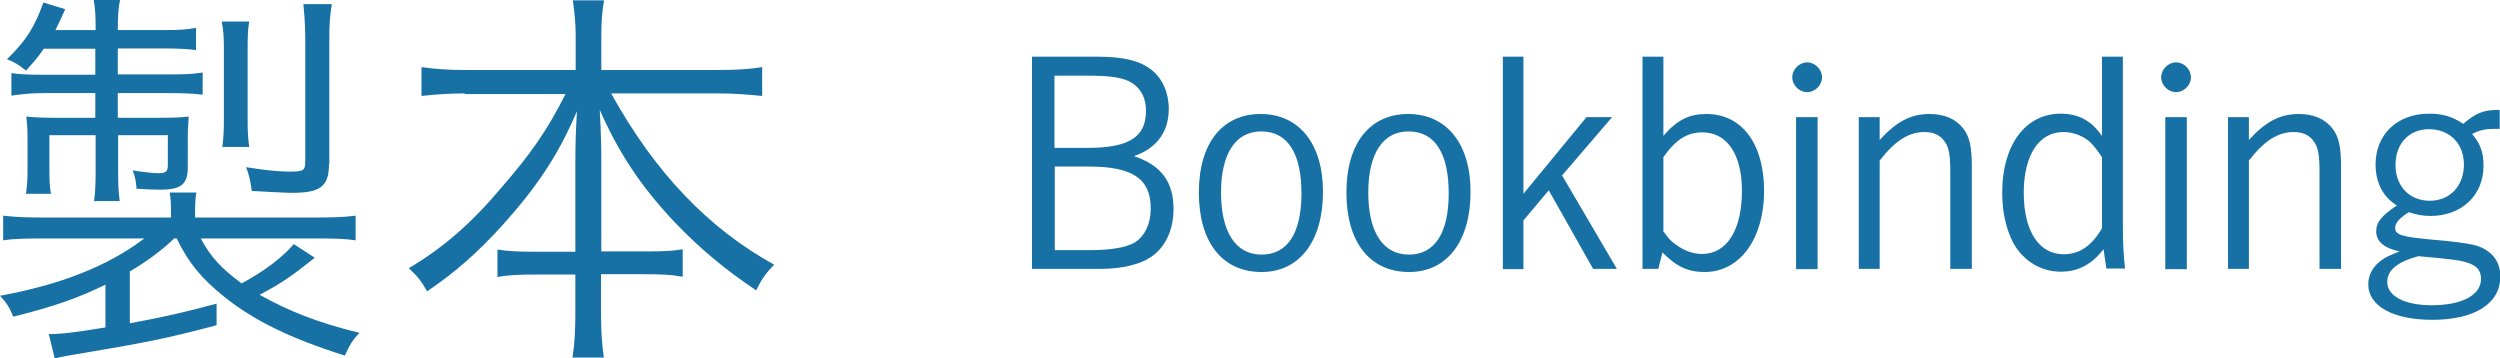
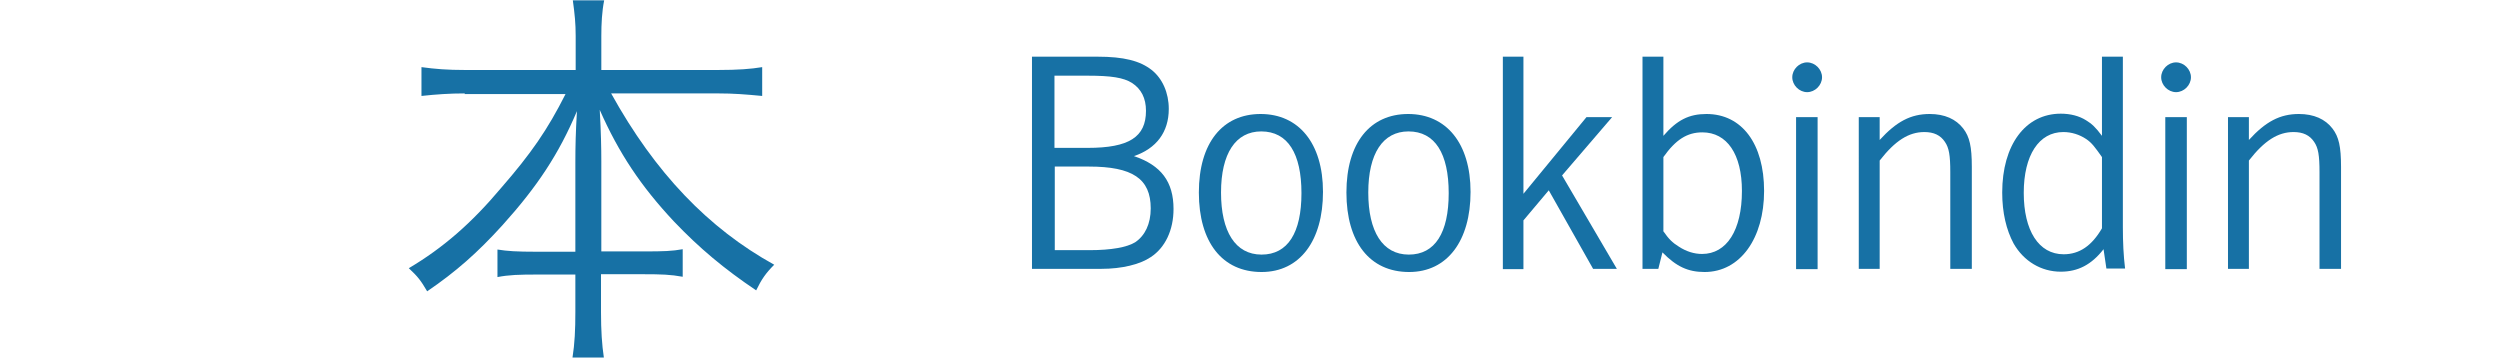
<svg xmlns="http://www.w3.org/2000/svg" id="a" viewBox="0 0 78.95 11.31">
  <defs>
    <style>.b{fill:#1771a5;stroke-width:0px;}</style>
  </defs>
-   <path class="b" d="M5.5,7.53c-.33.33-.92.77-1.4,1.04v1.64c1.22-.23,1.64-.33,2.74-.62v.68c-1.57.42-2.3.56-4.45.92-.27.05-.39.06-.66.13l-.19-.77c.4,0,.82-.05,1.79-.21v-1.35c-.82.4-1.61.69-2.91,1.01-.12-.29-.2-.42-.42-.66,1.92-.35,3.41-.94,4.56-1.81H1.44c-.68,0-1.03.01-1.34.06v-.78c.4.05.78.06,1.35.06h3.95v-.22c0-.2-.01-.39-.04-.57h.84c-.03.17-.04.39-.04.57v.22h3.72c.57,0,1-.01,1.35-.06v.78c-.31-.05-.66-.06-1.33-.06h-3.56c.31.58.64.94,1.29,1.42.74-.4,1.27-.81,1.65-1.24l.66.43c-.73.58-1.01.78-1.74,1.17.92.52,1.9.9,3.15,1.2-.21.23-.3.36-.46.72-1.74-.55-2.87-1.11-3.8-1.85-.74-.6-1.13-1.07-1.51-1.85h-.1ZM1.39,1.53c-.21.3-.29.39-.57.7-.22-.18-.33-.25-.6-.36C.82,1.29,1.09.86,1.37.08l.69.21c-.16.35-.21.47-.31.66h1.27c0-.46-.01-.65-.06-.95h.83c-.05.26-.07.47-.07.95h1.4c.52,0,.75-.01,1.07-.07v.7c-.33-.04-.61-.05-1.08-.05h-1.39v.82h1.56c.6,0,.79-.01,1.12-.06v.7c-.34-.04-.64-.05-1.09-.05h-1.59v.78h1.2c.57,0,.82-.01,1.04-.04-.01.21-.03.39-.03.62v.99c0,.53-.21.7-.88.7-.14,0-.46-.01-.74-.03-.01-.21-.04-.38-.12-.58.3.05.64.09.82.09.22,0,.29-.05.29-.25v-.95h-1.57v1.13c0,.38.01.66.05.95h-.81c.04-.27.05-.57.05-.95v-1.13h-1.46v1.07c0,.38.01.56.05.78h-.79c.04-.3.05-.48.05-.82v-.84c0-.31-.01-.56-.04-.78.26.03.61.04.96.04h1.22v-.78h-1.62c-.39,0-.69.03-1.03.08v-.71c.29.04.56.05.96.05h1.69v-.82h-1.62ZM7.02,4.64c.04-.27.05-.55.05-.86V1.56c0-.36-.01-.61-.07-.88h.87c-.04.22-.05.46-.05.88v2.22c0,.35.01.56.05.86h-.86ZM10.39,5.17c0,.72-.27.92-1.17.92-.25,0-.86-.04-1.27-.06-.04-.33-.1-.56-.18-.75.57.09,1.03.14,1.35.14.48,0,.52-.03.52-.35V1.22c0-.46-.03-.77-.06-1.09h.9c-.06.34-.08.61-.08,1.11v3.94Z" />
  <path class="b" d="M14.68,2.95c-.48,0-.91.03-1.37.08v-.91c.44.06.82.09,1.37.09h3.5v-1.07c0-.4-.03-.69-.09-1.13h.99c-.07.35-.09.74-.09,1.13v1.07h3.69c.62,0,1.03-.03,1.39-.09v.91c-.53-.05-.9-.08-1.39-.08h-3.38c1.39,2.51,3.07,4.26,5.15,5.41-.27.27-.4.46-.57.81-1.01-.68-1.79-1.33-2.6-2.18-1.04-1.11-1.74-2.16-2.34-3.52.04.7.05,1.21.05,1.62v2.85h1.36c.61,0,.88-.01,1.21-.07v.87c-.38-.07-.68-.08-1.24-.08h-1.34v1.2c0,.58.03,1.03.09,1.43h-.99c.07-.44.09-.88.09-1.44v-1.18h-1.2c-.57,0-.9.01-1.26.08v-.87c.31.05.6.07,1.24.07h1.22v-2.83c0-.48.01-.94.05-1.61-.57,1.35-1.25,2.38-2.35,3.6-.79.87-1.47,1.47-2.38,2.09-.2-.34-.29-.46-.58-.73,1.08-.64,1.98-1.42,2.92-2.54.94-1.08,1.46-1.83,2.03-2.96h-3.19Z" />
  <path class="b" d="M34.66,1.79c.83,0,1.34.13,1.71.42.34.27.54.72.54,1.23,0,.73-.39,1.25-1.1,1.49.86.29,1.25.81,1.25,1.67,0,.66-.26,1.22-.72,1.52-.34.23-.91.37-1.56.37h-2.19V1.79h2.06ZM33.3,4.67h1.05c1.3,0,1.84-.34,1.84-1.17,0-.4-.15-.69-.44-.88-.27-.17-.66-.23-1.4-.23h-1.05v2.29ZM33.3,7.9h1.11c.68,0,1.18-.09,1.44-.25.31-.21.49-.58.49-1.07,0-.94-.58-1.32-1.95-1.32h-1.08v2.65Z" />
  <path class="b" d="M39.84,8.59c-1.24,0-1.98-.94-1.98-2.51s.75-2.48,1.95-2.48,1.97.92,1.97,2.46-.73,2.53-1.94,2.53ZM39.83,4.15c-.81,0-1.27.7-1.27,1.93s.45,1.96,1.28,1.96,1.26-.69,1.26-1.94-.43-1.95-1.27-1.95Z" />
  <path class="b" d="M44.5,8.59c-1.24,0-1.98-.94-1.98-2.51s.75-2.48,1.95-2.48,1.97.92,1.97,2.46-.73,2.53-1.94,2.53ZM44.48,4.15c-.81,0-1.27.7-1.27,1.93s.45,1.96,1.28,1.96,1.26-.69,1.26-1.94-.43-1.95-1.27-1.95Z" />
  <path class="b" d="M48.11,6.12l1.99-2.42h.81l-1.58,1.84,1.73,2.95h-.75l-1.4-2.48-.8.95v1.54h-.65V1.79h.65v4.33Z" />
  <path class="b" d="M51.87,1.79h.66v2.5c.43-.5.81-.69,1.36-.69,1.12,0,1.82.94,1.82,2.43s-.75,2.56-1.88,2.56c-.52,0-.89-.17-1.33-.62l-.13.52h-.5V1.79ZM52.52,7.29c.18.26.29.37.5.5.23.15.48.23.73.23.78,0,1.26-.75,1.26-1.99,0-1.16-.47-1.85-1.25-1.85-.48,0-.84.23-1.23.78v2.33Z" />
  <path class="b" d="M57.54,2.44c0,.25-.22.47-.47.47s-.47-.22-.47-.47.22-.47.47-.47.47.22.47.47ZM57.4,8.5h-.68V3.7h.68v4.8Z" />
  <path class="b" d="M59.36,4.42c.53-.58.98-.82,1.58-.82.47,0,.83.16,1.06.46.2.26.27.57.27,1.21v3.22h-.68v-3.05c0-.54-.04-.77-.17-.96-.14-.21-.35-.31-.65-.31-.49,0-.92.27-1.41.9v3.42h-.66V3.7h.66v.72Z" />
  <path class="b" d="M67.04,1.79v5.38c0,.48.02.9.07,1.31h-.59q-.04-.28-.09-.61c-.38.49-.81.71-1.35.71-.62,0-1.17-.33-1.49-.89-.23-.43-.36-.97-.36-1.61,0-1.5.73-2.49,1.85-2.49.3,0,.58.07.8.21.18.11.3.22.5.49V1.79h.66ZM66.38,4.96c-.22-.31-.32-.45-.5-.57-.21-.14-.46-.22-.72-.22-.77,0-1.25.73-1.25,1.92s.47,1.94,1.26,1.94c.5,0,.89-.27,1.21-.82v-2.24Z" />
  <path class="b" d="M69.19,2.44c0,.25-.22.47-.47.47s-.47-.22-.47-.47.22-.47.47-.47.47.22.47.47ZM69.06,8.5h-.68V3.7h.68v4.8Z" />
  <path class="b" d="M71.02,4.42c.53-.58.98-.82,1.58-.82.47,0,.83.16,1.06.46.2.26.27.57.27,1.21v3.22h-.68v-3.05c0-.54-.04-.77-.17-.96-.14-.21-.35-.31-.65-.31-.49,0-.92.27-1.41.9v3.42h-.66V3.7h.66v.72Z" />
-   <path class="b" d="M78.94,4.07h-.19c-.26,0-.44.04-.68.16.26.31.36.59.36,1,0,.94-.69,1.59-1.68,1.59-.24,0-.44-.04-.68-.12-.31.2-.43.34-.43.5,0,.22.21.28,1.19.37.69.06.98.1,1.27.16.55.13.86.49.86,1,0,.86-.81,1.37-2.15,1.37-1.23,0-2.02-.43-2.02-1.12,0-.3.14-.55.4-.75.14-.11.29-.17.59-.29-.49-.1-.74-.32-.74-.63,0-.29.16-.49.65-.82-.19-.13-.27-.21-.36-.32-.2-.25-.31-.6-.31-.97,0-.95.68-1.61,1.69-1.61.43,0,.73.09,1.08.32.41-.35.64-.44,1.15-.44v.59ZM75.39,8.91c0,.44.55.73,1.4.73.96,0,1.56-.32,1.56-.83,0-.32-.18-.48-.68-.58-.2-.04-1.25-.14-1.3-.14-.66.18-.98.44-.98.81ZM76.71,4.08c-.64,0-1.06.46-1.06,1.13s.44,1.13,1.08,1.13,1.08-.47,1.08-1.14-.45-1.12-1.1-1.12Z" />
</svg>